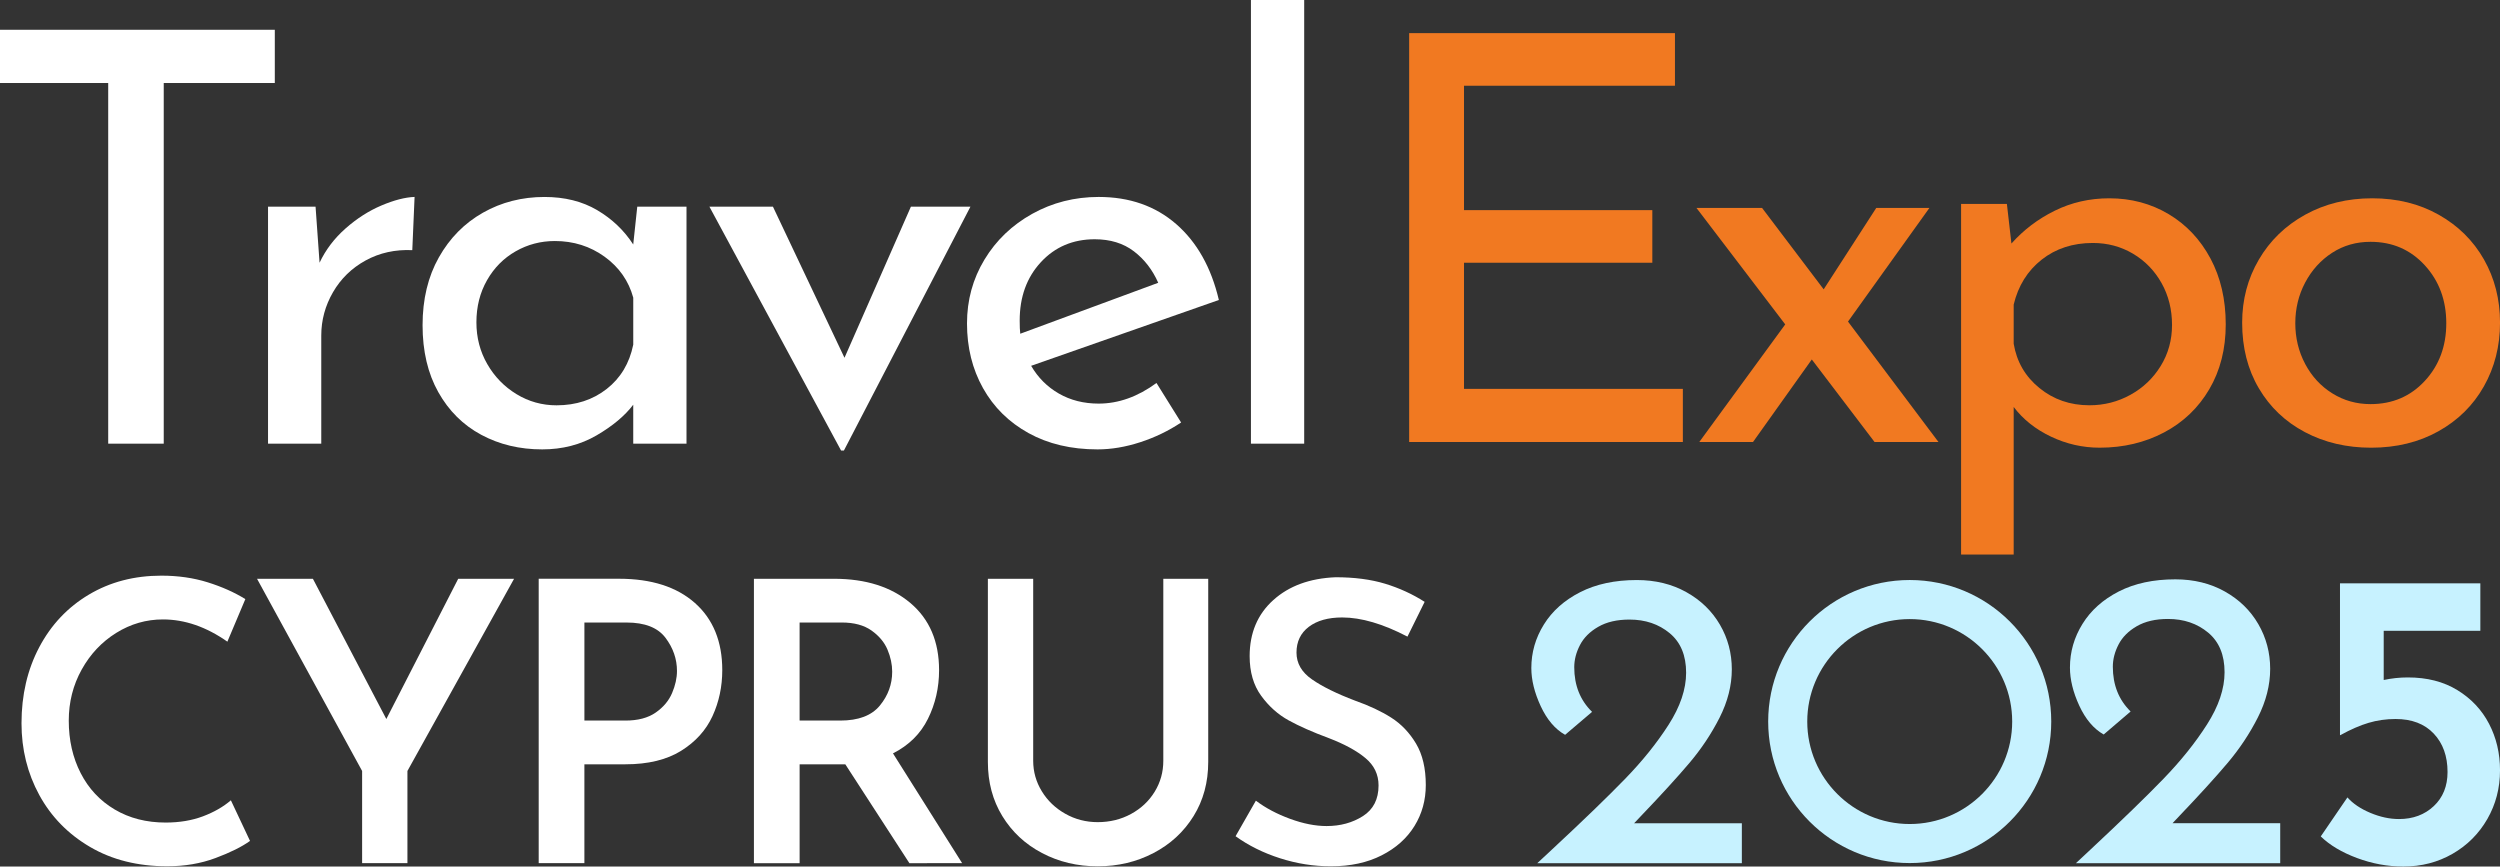
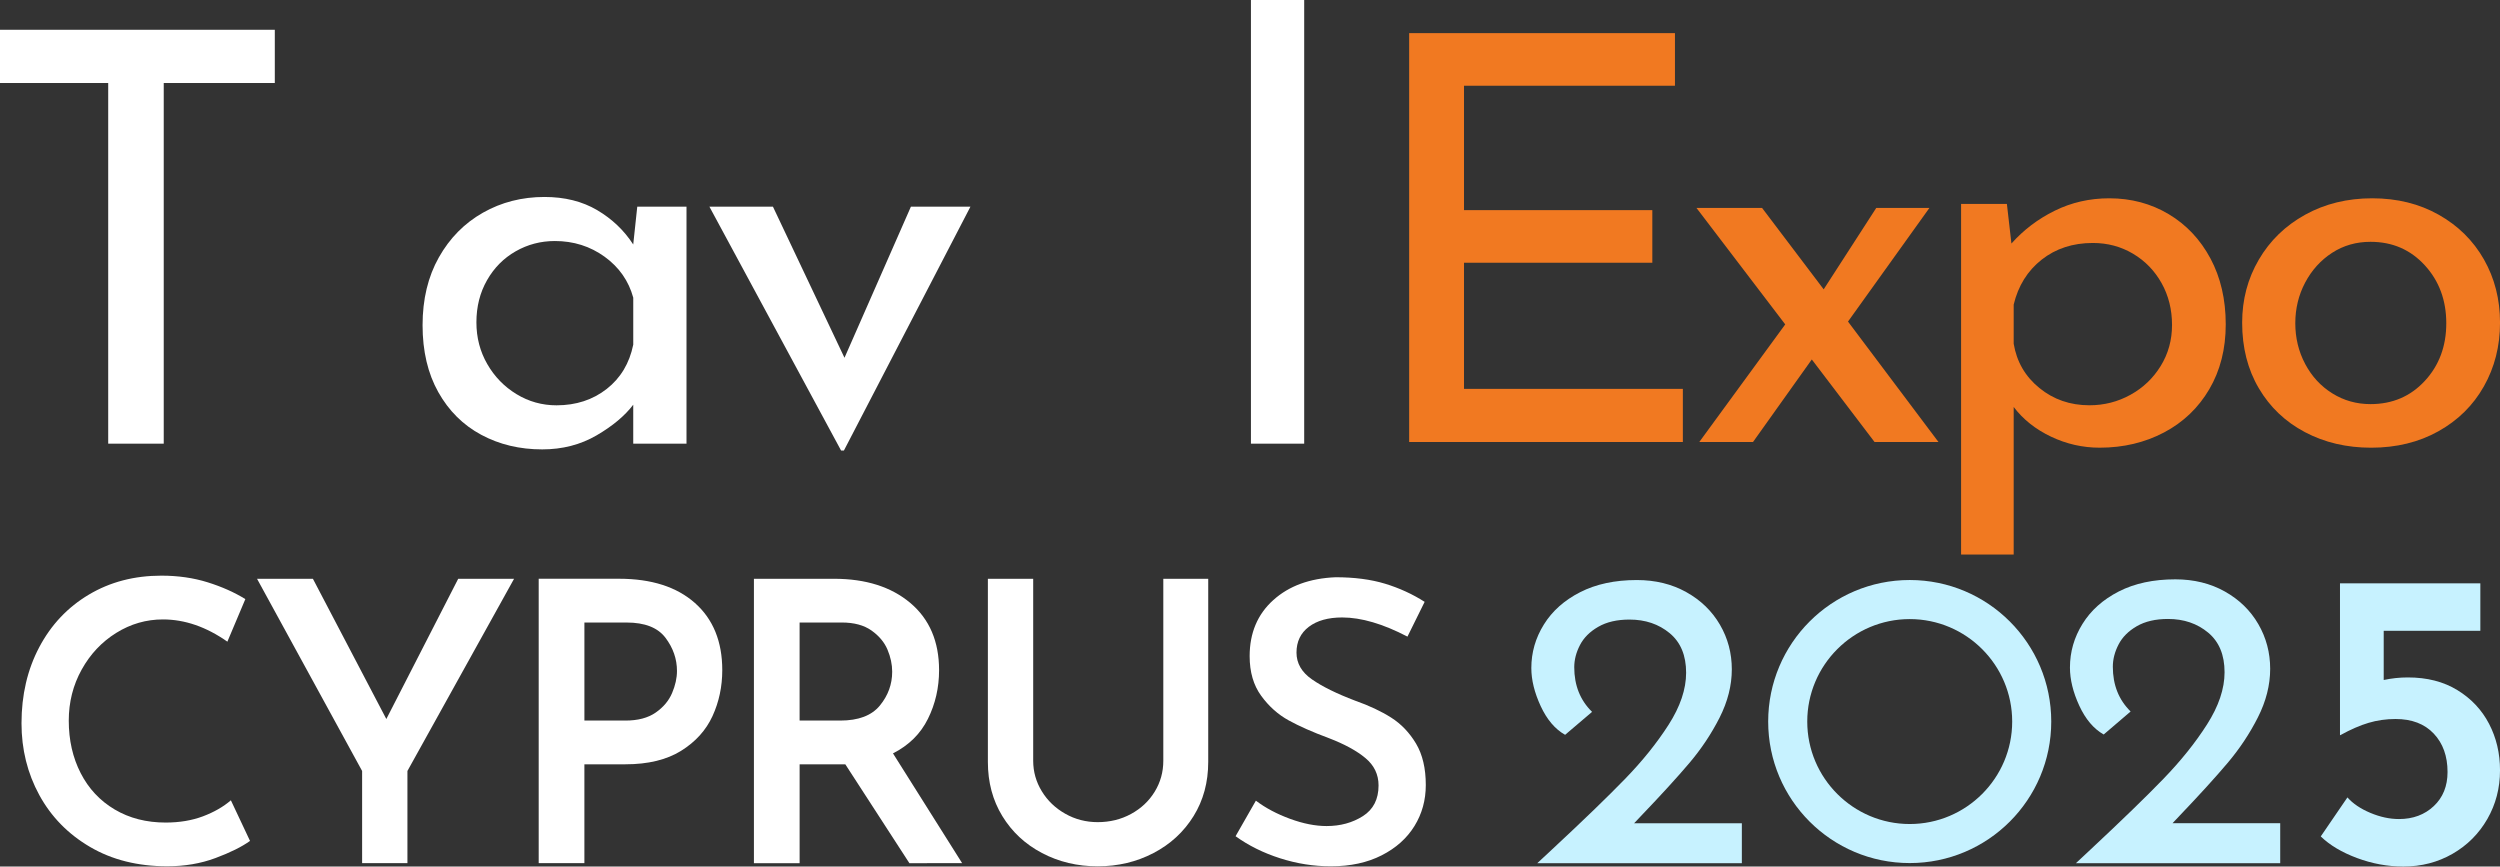
<svg xmlns="http://www.w3.org/2000/svg" version="1.1" id="Layer_1" x="0px" y="0px" width="176px" height="61.002px" viewBox="0.048 -91.475 176 61.002" enable-background="new 0.048 -91.475 176 61.002" xml:space="preserve">
  <rect x="0.048" y="-91.475" width="176" height="61.002" fill="#333333" stroke="none" />
  <g>
    <g>
      <g>
        <path fill="#C7F2FF" d="M160.575-33.525v2.821h-14.386l1.06-0.99c2.185-2.041,3.887-3.691,5.106-4.952s2.242-2.535,3.066-3.826     c0.823-1.29,1.236-2.516,1.236-3.676c0-1.22-0.385-2.15-1.156-2.791c-0.771-0.641-1.713-0.961-2.826-0.961     c-0.878,0-1.61,0.171-2.199,0.511c-0.589,0.341-1.017,0.771-1.284,1.291c-0.268,0.52-0.401,1.04-0.401,1.56     c0,1.281,0.417,2.331,1.252,3.151l-1.895,1.621c-0.706-0.4-1.279-1.076-1.718-2.026s-0.658-1.846-0.658-2.686     c0-1.101,0.294-2.126,0.884-3.076c0.588-0.95,1.438-1.71,2.552-2.281c1.113-0.569,2.44-0.855,3.982-0.855     c1.305,0,2.467,0.286,3.484,0.855c1.016,0.571,1.803,1.336,2.359,2.297c0.556,0.96,0.835,2.01,0.835,3.15     s-0.289,2.281-0.867,3.421c-0.578,1.141-1.29,2.211-2.136,3.211c-0.845,1.001-1.974,2.241-3.388,3.722l-0.481,0.51H160.575z" />
        <g>
          <path fill="#C7F2FF" d="M173.048-42.89c0.975,0.597,1.719,1.388,2.231,2.373s0.77,2.074,0.77,3.269      c0,1.254-0.298,2.397-0.893,3.433c-0.596,1.034-1.411,1.851-2.447,2.447s-2.19,0.896-3.462,0.896      c-1.108,0-2.196-0.199-3.264-0.597c-1.066-0.398-1.919-0.905-2.554-1.522l1.877-2.746c0.39,0.438,0.928,0.801,1.616,1.089      c0.688,0.289,1.358,0.434,2.016,0.434c0.985,0,1.801-0.304,2.447-0.91c0.646-0.607,0.97-1.408,0.97-2.403      c0-1.114-0.323-2.015-0.97-2.701s-1.544-1.029-2.693-1.029c-0.657,0-1.288,0.089-1.893,0.269      c-0.605,0.179-1.268,0.468-1.985,0.865h-0.031v-10.686h9.881v3.343h-6.803v3.463c0.554-0.119,1.118-0.18,1.693-0.18      C170.908-43.786,172.073-43.487,173.048-42.89z" />
        </g>
      </g>
      <g>
        <path fill="#C7F2FF" d="M122.674-33.517v2.813H108.27l1.061-0.988c2.188-2.034,3.892-3.682,5.112-4.939     c1.223-1.257,2.246-2.53,3.071-3.816c0.825-1.287,1.237-2.509,1.237-3.668c0-1.218-0.387-2.146-1.157-2.784     c-0.771-0.639-1.715-0.958-2.829-0.958c-0.879,0-1.614,0.17-2.202,0.511c-0.59,0.338-1.019,0.767-1.286,1.285     c-0.27,0.52-0.402,1.038-0.402,1.558c0,1.277,0.417,2.325,1.255,3.144l-1.899,1.616c-0.706-0.398-1.279-1.072-1.719-2.021     c-0.439-0.947-0.659-1.842-0.659-2.68c0-1.098,0.295-2.12,0.885-3.068c0.589-0.948,1.441-1.707,2.555-2.274     c1.114-0.569,2.443-0.854,3.988-0.854c1.308,0,2.471,0.285,3.488,0.854c1.017,0.567,1.804,1.332,2.362,2.29     c0.558,0.958,0.836,2.006,0.836,3.142c0,1.138-0.289,2.275-0.867,3.414c-0.579,1.138-1.291,2.206-2.139,3.202     c-0.847,0.999-1.978,2.237-3.392,3.713l-0.482,0.51H122.674z" />
        <path fill="#C7F2FF" d="M134.493-47.891c3.978,0,7.213,3.235,7.213,7.213s-3.235,7.214-7.213,7.214s-7.214-3.236-7.214-7.214     S130.516-47.891,134.493-47.891 M134.493-50.642c-5.504,0-9.965,4.461-9.965,9.964s4.461,9.963,9.965,9.963     c5.502,0,9.963-4.46,9.963-9.963S139.995-50.642,134.493-50.642L134.493-50.642z" />
      </g>
    </g>
    <g>
      <path fill="#FFFFFF" d="M19.394-89.379v3.748h-7.819v25.39H7.666v-25.39H0.048v-3.748H19.394z" />
-       <path fill="#FFFFFF" d="M24.378-75.395c0.792-0.699,1.632-1.236,2.52-1.613c0.887-0.376,1.665-0.578,2.336-0.604l-0.161,3.747    c-1.209-0.054-2.303,0.188-3.285,0.726c-0.981,0.538-1.747,1.284-2.297,2.235c-0.551,0.954-0.826,1.97-0.826,3.045v7.616h-3.748    v-16.685h3.346l0.282,3.949C22.973-73.89,23.585-74.696,24.378-75.395z" />
      <path fill="#FFFFFF" d="M48.378-76.926v16.685h-3.75v-2.742c-0.591,0.78-1.451,1.499-2.579,2.157    c-1.129,0.658-2.405,0.988-3.829,0.988c-1.586,0-3.016-0.342-4.292-1.027c-1.277-0.685-2.284-1.686-3.023-3.002    c-0.739-1.315-1.108-2.888-1.108-4.715c0-1.827,0.383-3.419,1.148-4.776c0.765-1.357,1.799-2.404,3.103-3.144    c1.304-0.738,2.748-1.107,4.333-1.107c1.423,0,2.659,0.309,3.708,0.927c1.048,0.619,1.895,1.424,2.538,2.418l0.284-2.66H48.378z     M42.756-64.09c0.98-0.766,1.605-1.806,1.873-3.123v-3.305c-0.322-1.181-0.994-2.143-2.014-2.882    c-1.021-0.738-2.189-1.107-3.506-1.107c-0.995,0-1.915,0.242-2.76,0.725c-0.846,0.483-1.519,1.163-2.015,2.035    c-0.498,0.874-0.747,1.861-0.747,2.962c0,1.075,0.254,2.056,0.766,2.942c0.51,0.887,1.196,1.592,2.056,2.115    c0.859,0.524,1.8,0.787,2.822,0.787C40.6-62.942,41.774-63.324,42.756-64.09z" />
      <path fill="#FFFFFF" d="M68.367-76.926l-8.907,17.167h-0.201L49.99-76.926h4.473L59.5-66.287l4.676-10.639H68.367z" />
-       <path fill="#FFFFFF" d="M81.464-64.513l1.734,2.782c-0.886,0.59-1.847,1.054-2.881,1.389c-1.036,0.337-2.037,0.504-3.003,0.504    c-1.854,0-3.473-0.383-4.857-1.147c-1.384-0.766-2.451-1.82-3.204-3.164c-0.752-1.345-1.128-2.862-1.128-4.556    c0-1.639,0.409-3.136,1.229-4.493c0.819-1.356,1.94-2.431,3.364-3.224c1.424-0.792,2.983-1.188,4.677-1.188    c2.175,0,3.995,0.637,5.46,1.913c1.464,1.277,2.464,3.058,3.001,5.341L72.64-65.722c0.483,0.833,1.134,1.484,1.954,1.955    c0.819,0.47,1.753,0.706,2.802,0.706C78.792-63.062,80.147-63.546,81.464-64.513z M73.325-73.018    c-0.996,1.076-1.491,2.446-1.491,4.111c0,0.402,0.013,0.713,0.04,0.927l9.713-3.587c-0.403-0.914-0.974-1.652-1.713-2.216    c-0.74-0.564-1.659-0.848-2.76-0.848C75.582-74.63,74.319-74.092,73.325-73.018z" />
      <path fill="#FFFFFF" d="M91.863-91.475v31.234h-3.749v-31.234H91.863z" />
    </g>
    <g>
      <g>
        <path fill="#F17921" d="M117.965-89.141v3.703h-14.851v8.758h13.258v3.703h-13.258v8.877h15.407v3.743H99.253v-28.784H117.965z" />
        <path fill="#F17921" d="M132.018-60.356l-4.419-5.813l-4.141,5.813h-3.782l6.052-8.281l-6.25-8.201h4.618l4.339,5.733     l3.702-5.733h3.743l-5.733,8.002l6.37,8.48H132.018z" />
        <path fill="#F17921" d="M152.72-76.401c1.247,0.744,2.229,1.786,2.946,3.125c0.716,1.341,1.074,2.886,1.074,4.638     c0,1.726-0.385,3.245-1.154,4.559c-0.77,1.314-1.831,2.33-3.185,3.046c-1.354,0.716-2.867,1.075-4.539,1.075     c-1.194,0-2.336-0.26-3.423-0.777c-1.09-0.518-1.966-1.214-2.628-2.09v10.391h-3.703v-24.683h3.225l0.319,2.787     c0.849-0.955,1.863-1.725,3.045-2.309c1.181-0.583,2.462-0.876,3.842-0.876C150.078-77.515,151.472-77.144,152.72-76.401z      M150.032-63.681c0.89-0.491,1.6-1.168,2.13-2.03c0.531-0.862,0.797-1.824,0.797-2.887c0-1.088-0.246-2.07-0.736-2.946     c-0.492-0.876-1.162-1.566-2.011-2.07c-0.851-0.504-1.792-0.756-2.827-0.756c-1.407,0-2.607,0.392-3.603,1.174     c-0.995,0.784-1.652,1.838-1.971,3.166v2.747c0.212,1.274,0.815,2.315,1.812,3.125c0.995,0.81,2.169,1.214,3.523,1.214     C148.181-62.944,149.143-63.189,150.032-63.681z" />
        <path fill="#F17921" d="M159.069-73.196c0.782-1.339,1.871-2.395,3.264-3.164c1.394-0.77,2.967-1.155,4.718-1.155     c1.752,0,3.312,0.385,4.678,1.155c1.367,0.77,2.429,1.817,3.186,3.145c0.756,1.328,1.135,2.814,1.135,4.459     s-0.379,3.139-1.135,4.479c-0.757,1.341-1.826,2.396-3.205,3.165c-1.381,0.77-2.96,1.155-4.737,1.155     c-1.726,0-3.279-0.366-4.658-1.096c-1.381-0.73-2.462-1.758-3.244-3.085c-0.784-1.327-1.175-2.866-1.175-4.618     C157.895-70.375,158.285-71.855,159.069-73.196z M162.333-65.851c0.465,0.876,1.102,1.567,1.912,2.07     c0.809,0.505,1.704,0.756,2.687,0.756c1.539,0,2.813-0.543,3.821-1.632s1.513-2.442,1.513-4.061s-0.504-2.979-1.513-4.081     c-1.009-1.101-2.282-1.652-3.821-1.652c-1.009,0-1.91,0.259-2.707,0.776c-0.797,0.518-1.427,1.214-1.892,2.09     c-0.464,0.876-0.696,1.832-0.696,2.867S161.869-66.727,162.333-65.851z" />
      </g>
    </g>
    <g>
      <path fill="#FFFFFF" d="M15.215-31.067c-1.036,0.386-2.168,0.578-3.396,0.578c-2.071,0-3.882-0.453-5.431-1.361    c-1.549-0.907-2.741-2.127-3.575-3.657c-0.834-1.531-1.251-3.213-1.251-5.047c0-1.998,0.417-3.785,1.251-5.362    c0.834-1.576,1.999-2.81,3.493-3.699c1.494-0.889,3.194-1.334,5.101-1.334c1.173,0,2.26,0.156,3.259,0.468    c1,0.313,1.884,0.706,2.654,1.183l-1.265,2.997c-1.485-1.044-2.998-1.566-4.538-1.566c-1.173,0-2.269,0.315-3.286,0.948    c-1.018,0.633-1.829,1.495-2.434,2.585c-0.605,1.091-0.908,2.287-0.908,3.589c0,1.375,0.279,2.608,0.839,3.699    c0.559,1.091,1.356,1.943,2.393,2.558c1.035,0.614,2.231,0.921,3.589,0.921c0.971,0,1.846-0.146,2.626-0.439    c0.779-0.294,1.434-0.67,1.966-1.128l1.347,2.86C17.062-31.854,16.25-31.452,15.215-31.067z" />
      <path fill="#FFFFFF" d="M36.239-50.729l-7.508,13.53v6.49h-3.19v-6.49l-7.398-13.53h3.933l5.17,9.873l5.06-9.873H36.239z" />
      <path fill="#FFFFFF" d="M48.971-49.024c1.283,1.137,1.925,2.714,1.925,4.729c0,1.155-0.229,2.232-0.687,3.232    c-0.459,0.999-1.196,1.814-2.214,2.447c-1.018,0.632-2.323,0.948-3.918,0.948h-2.888v6.958h-3.217v-20.021h5.665    C45.909-50.729,47.688-50.161,48.971-49.024z M46.208-41.31c0.54-0.376,0.925-0.834,1.155-1.375    c0.229-0.541,0.344-1.059,0.344-1.554c0-0.843-0.271-1.623-0.811-2.338c-0.542-0.715-1.453-1.072-2.736-1.072h-2.97v6.902h2.888    C44.956-40.747,45.667-40.934,46.208-41.31z" />
      <path fill="#FFFFFF" d="M64.069-30.708l-4.51-6.958h-0.33h-2.888v6.958h-3.217v-20.021h5.638c2.236,0,4.029,0.568,5.376,1.705    s2.021,2.714,2.021,4.729c0,1.229-0.261,2.37-0.784,3.425c-0.522,1.055-1.343,1.865-2.461,2.433l4.868,7.729H64.069z     M56.341-40.747h2.86c1.283,0,2.214-0.353,2.791-1.059c0.578-0.706,0.866-1.499,0.866-2.379c0-0.513-0.11-1.031-0.33-1.554    s-0.596-0.972-1.127-1.348c-0.532-0.376-1.229-0.563-2.09-0.563h-2.971V-40.747z" />
      <path fill="#FFFFFF" d="M73.392-35.769c0.403,0.66,0.953,1.188,1.65,1.581c0.697,0.395,1.458,0.592,2.283,0.592    c0.861,0,1.645-0.192,2.351-0.578c0.706-0.385,1.26-0.907,1.664-1.567c0.403-0.659,0.605-1.384,0.605-2.173v-12.814h3.162v12.897    c0,1.431-0.344,2.7-1.031,3.809c-0.688,1.11-1.627,1.977-2.819,2.6c-1.192,0.623-2.502,0.935-3.933,0.935    s-2.736-0.312-3.919-0.935s-2.113-1.489-2.792-2.6c-0.678-1.108-1.018-2.378-1.018-3.809v-12.897h3.19v12.814    C72.786-37.144,72.988-36.429,73.392-35.769z" />
      <path fill="#FFFFFF" d="M94.539-48.006c-0.989,0-1.773,0.22-2.352,0.66c-0.577,0.439-0.866,1.044-0.866,1.814    c0,0.752,0.362,1.38,1.087,1.884c0.724,0.505,1.736,1.004,3.038,1.499c0.99,0.349,1.838,0.747,2.544,1.196    s1.288,1.059,1.747,1.828c0.458,0.771,0.687,1.742,0.687,2.916c0,1.063-0.266,2.026-0.798,2.887    c-0.531,0.862-1.301,1.55-2.31,2.063c-1.009,0.515-2.2,0.771-3.575,0.771c-1.21,0-2.401-0.188-3.574-0.564    c-1.174-0.375-2.219-0.893-3.135-1.553l1.43-2.503c0.678,0.514,1.481,0.939,2.407,1.279c0.925,0.339,1.782,0.508,2.571,0.508    c0.971,0,1.824-0.233,2.558-0.701c0.732-0.467,1.1-1.187,1.1-2.158c0-0.771-0.307-1.412-0.922-1.925    c-0.614-0.514-1.471-0.98-2.57-1.403c-1.138-0.421-2.081-0.838-2.833-1.251s-1.397-0.99-1.938-1.732    c-0.542-0.742-0.812-1.673-0.812-2.791c0-1.632,0.555-2.947,1.664-3.947c1.108-0.998,2.571-1.534,4.386-1.608    c1.32,0,2.479,0.151,3.479,0.454c0.998,0.303,1.929,0.729,2.791,1.278l-1.21,2.448C97.408-47.557,95.877-48.006,94.539-48.006z" />
    </g>
  </g>
</svg>